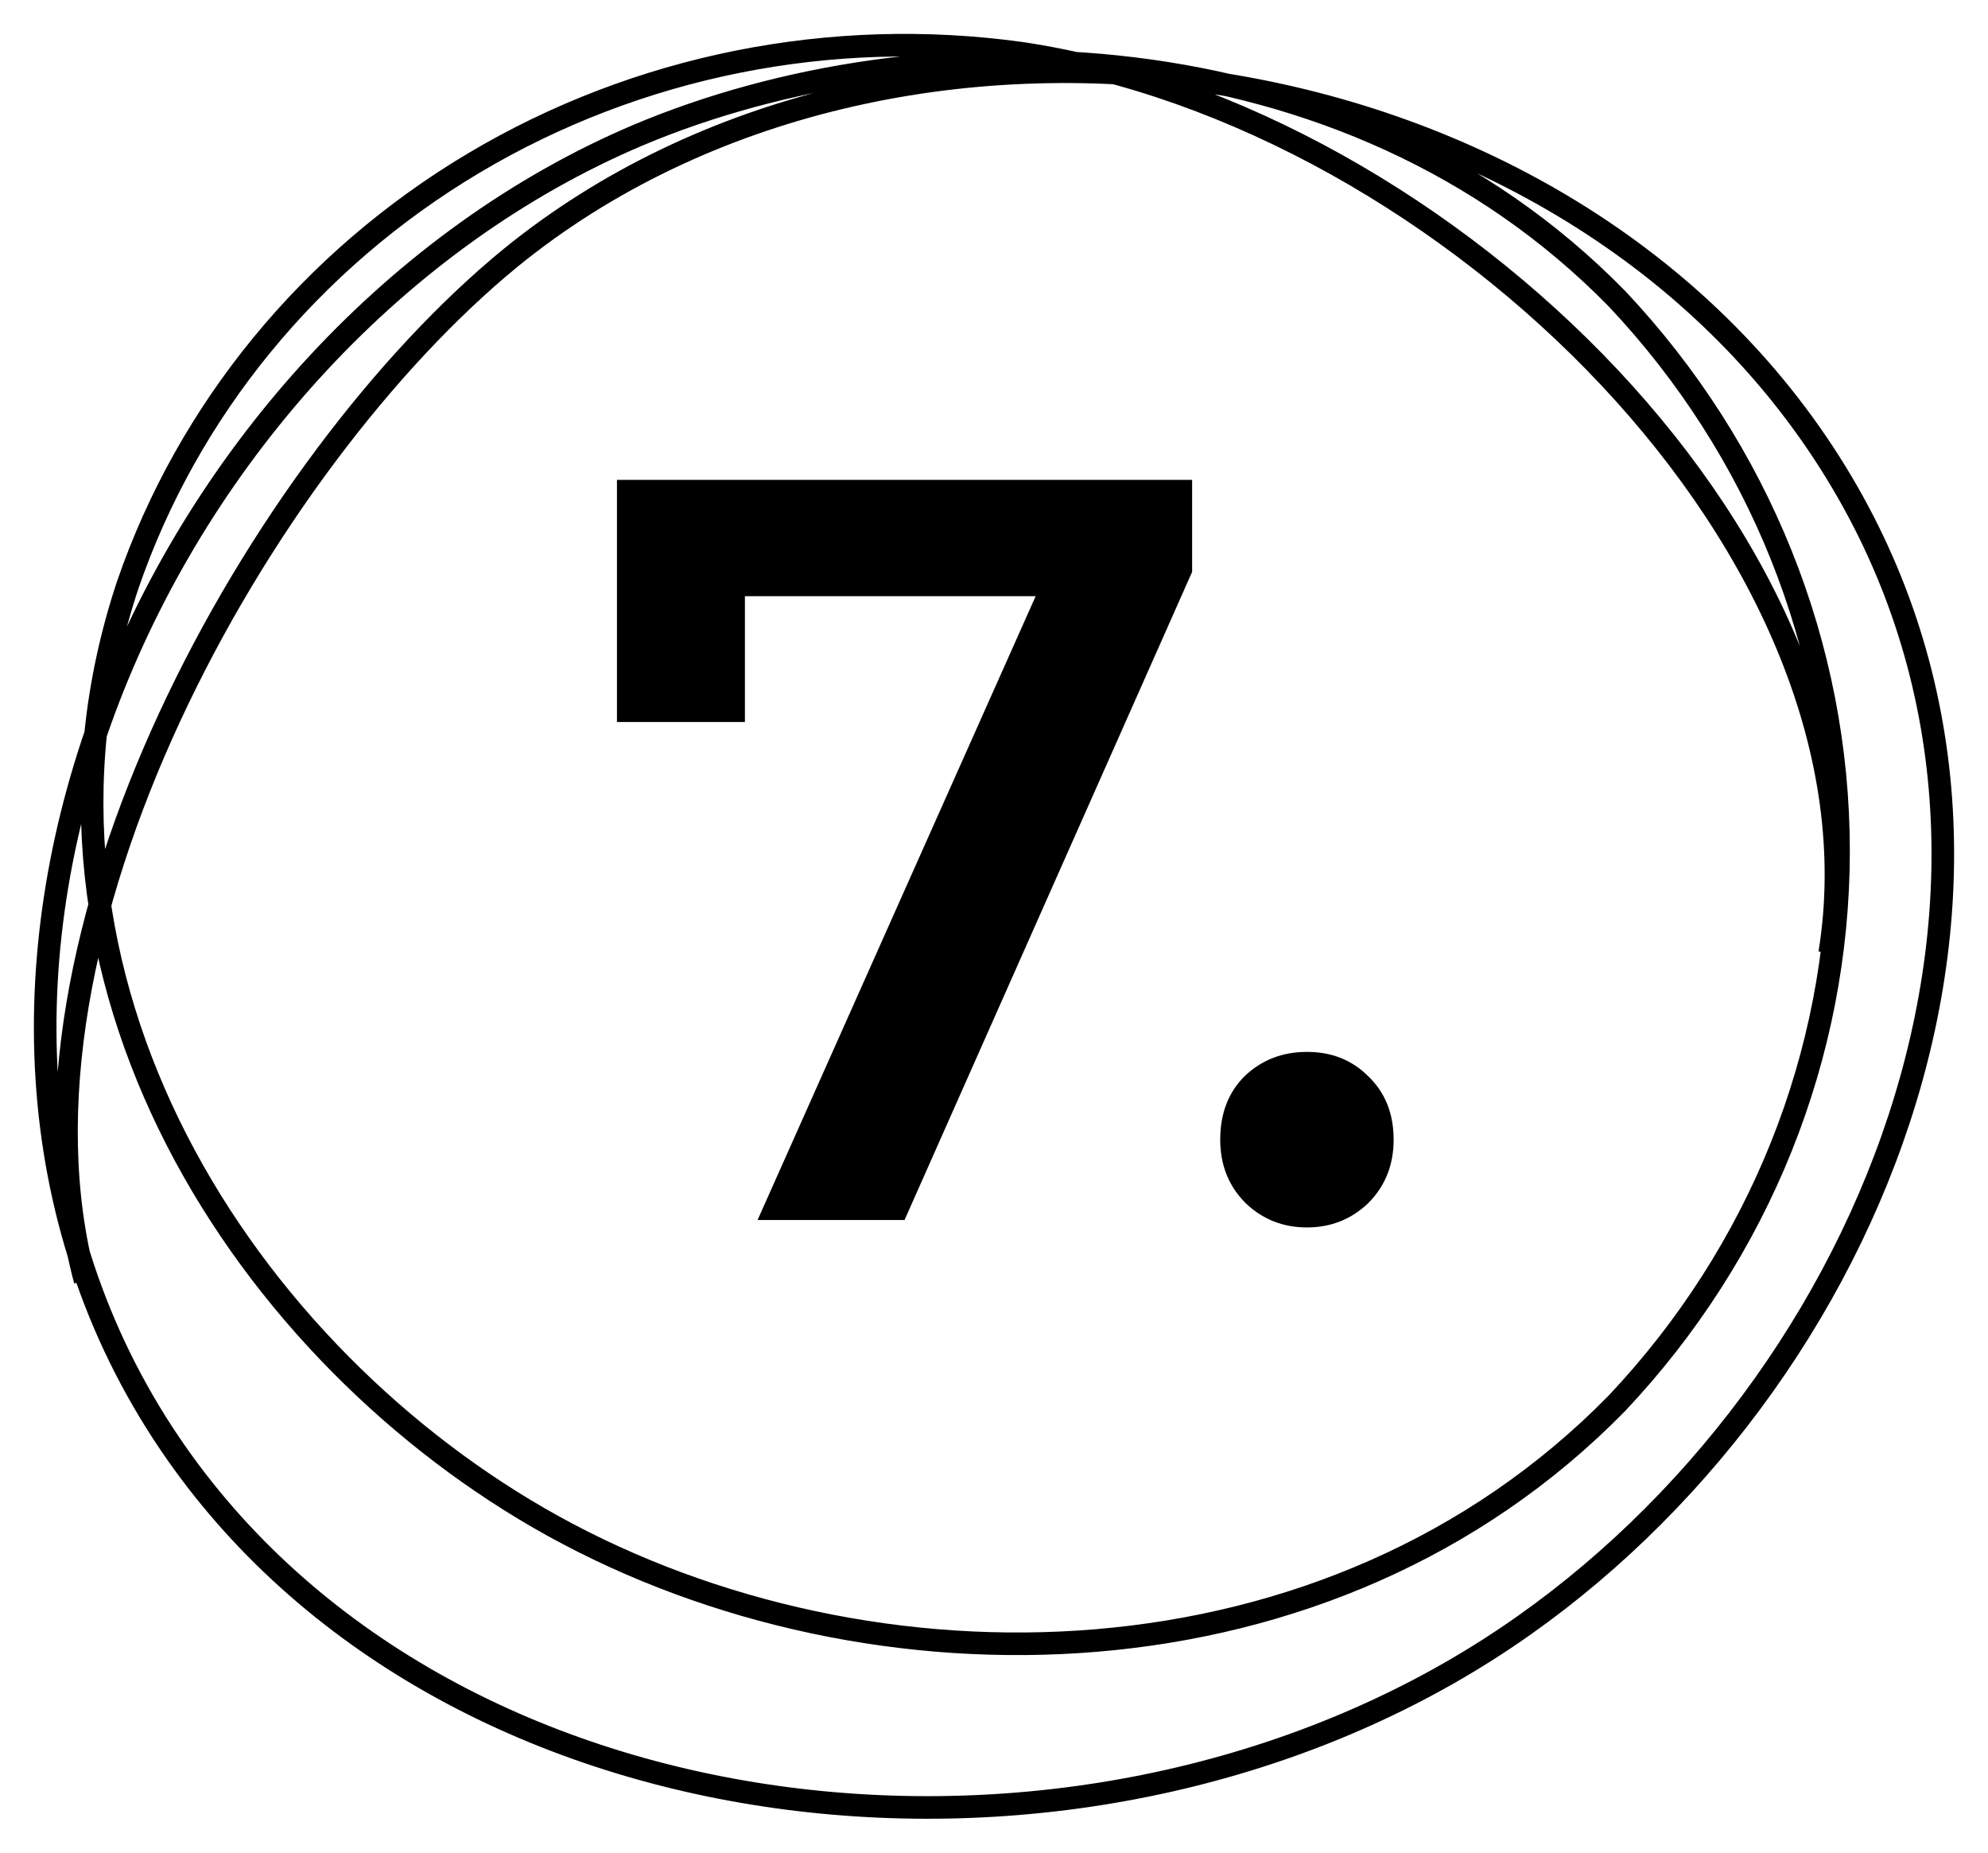
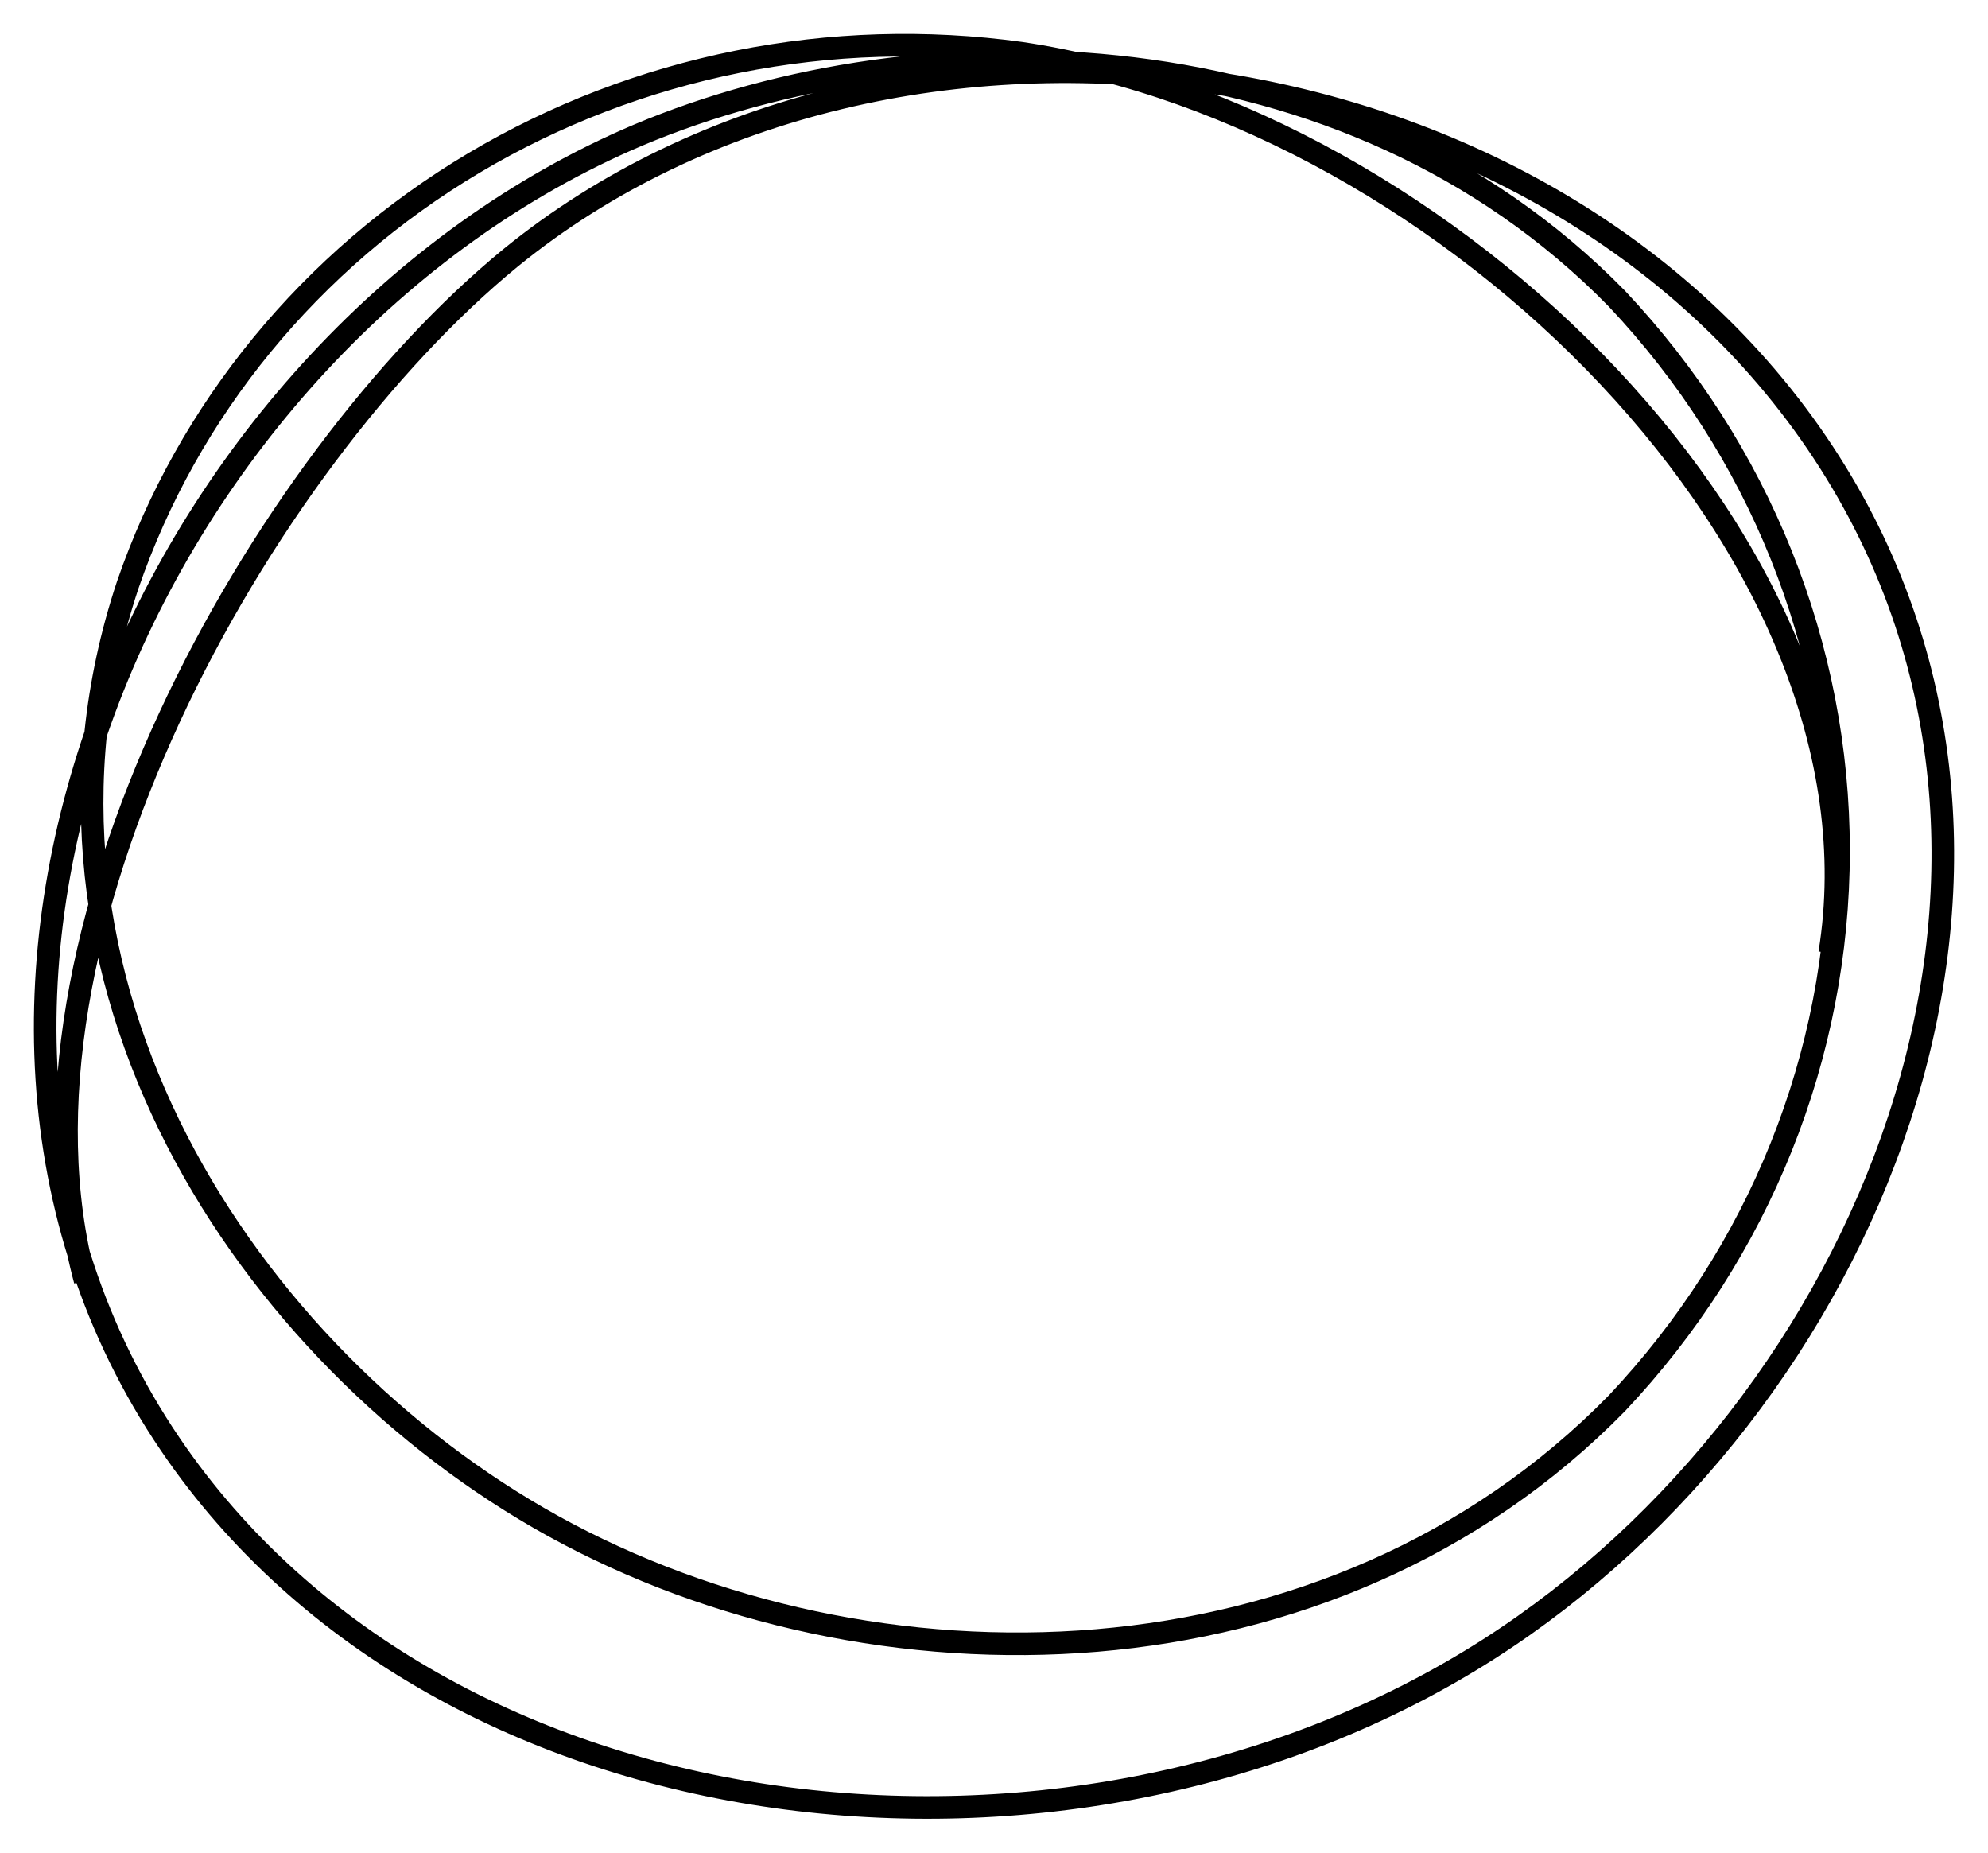
<svg xmlns="http://www.w3.org/2000/svg" width="44" height="41" viewBox="0 0 44 41" fill="none">
-   <path d="M26.385 10.62V12.656L20.02 27H16.767L22.922 13.194H16.487V15.979H13.655V10.62H26.385ZM28.926 27.164C28.395 27.164 27.943 26.984 27.569 26.626C27.194 26.251 27.007 25.783 27.007 25.222C27.007 24.644 27.186 24.176 27.545 23.818C27.92 23.459 28.38 23.279 28.926 23.279C29.472 23.279 29.924 23.459 30.283 23.818C30.657 24.176 30.845 24.644 30.845 25.222C30.845 25.783 30.657 26.251 30.283 26.626C29.909 26.984 29.456 27.164 28.926 27.164Z" fill="black" />
  <path d="M1.884 28.339C-0.16 20.752 5.773 10.232 11.302 5.705C19.777 -1.194 34.469 0.752 40.496 10.232C46.288 19.34 41.306 31.146 32.962 36.488C23.742 42.391 9.785 40.834 3.768 31.961C-2.985 22.002 3.447 7.516 14.127 2.989C20.427 0.336 29.817 0.508 35.787 6.61C38.944 9.958 40.692 14.315 40.692 18.833C40.692 23.351 38.944 27.708 35.787 31.055C29.44 37.538 19.288 37.665 12.243 33.772C5.491 30.041 -0.075 21.685 2.826 12.948C4.16 9.066 6.873 5.759 10.489 3.607C14.105 1.455 18.393 0.595 22.603 1.178C32.02 2.581 41.928 12.26 40.496 21.096" stroke="black" stroke-width="0.5" stroke-miterlimit="10" />
</svg>